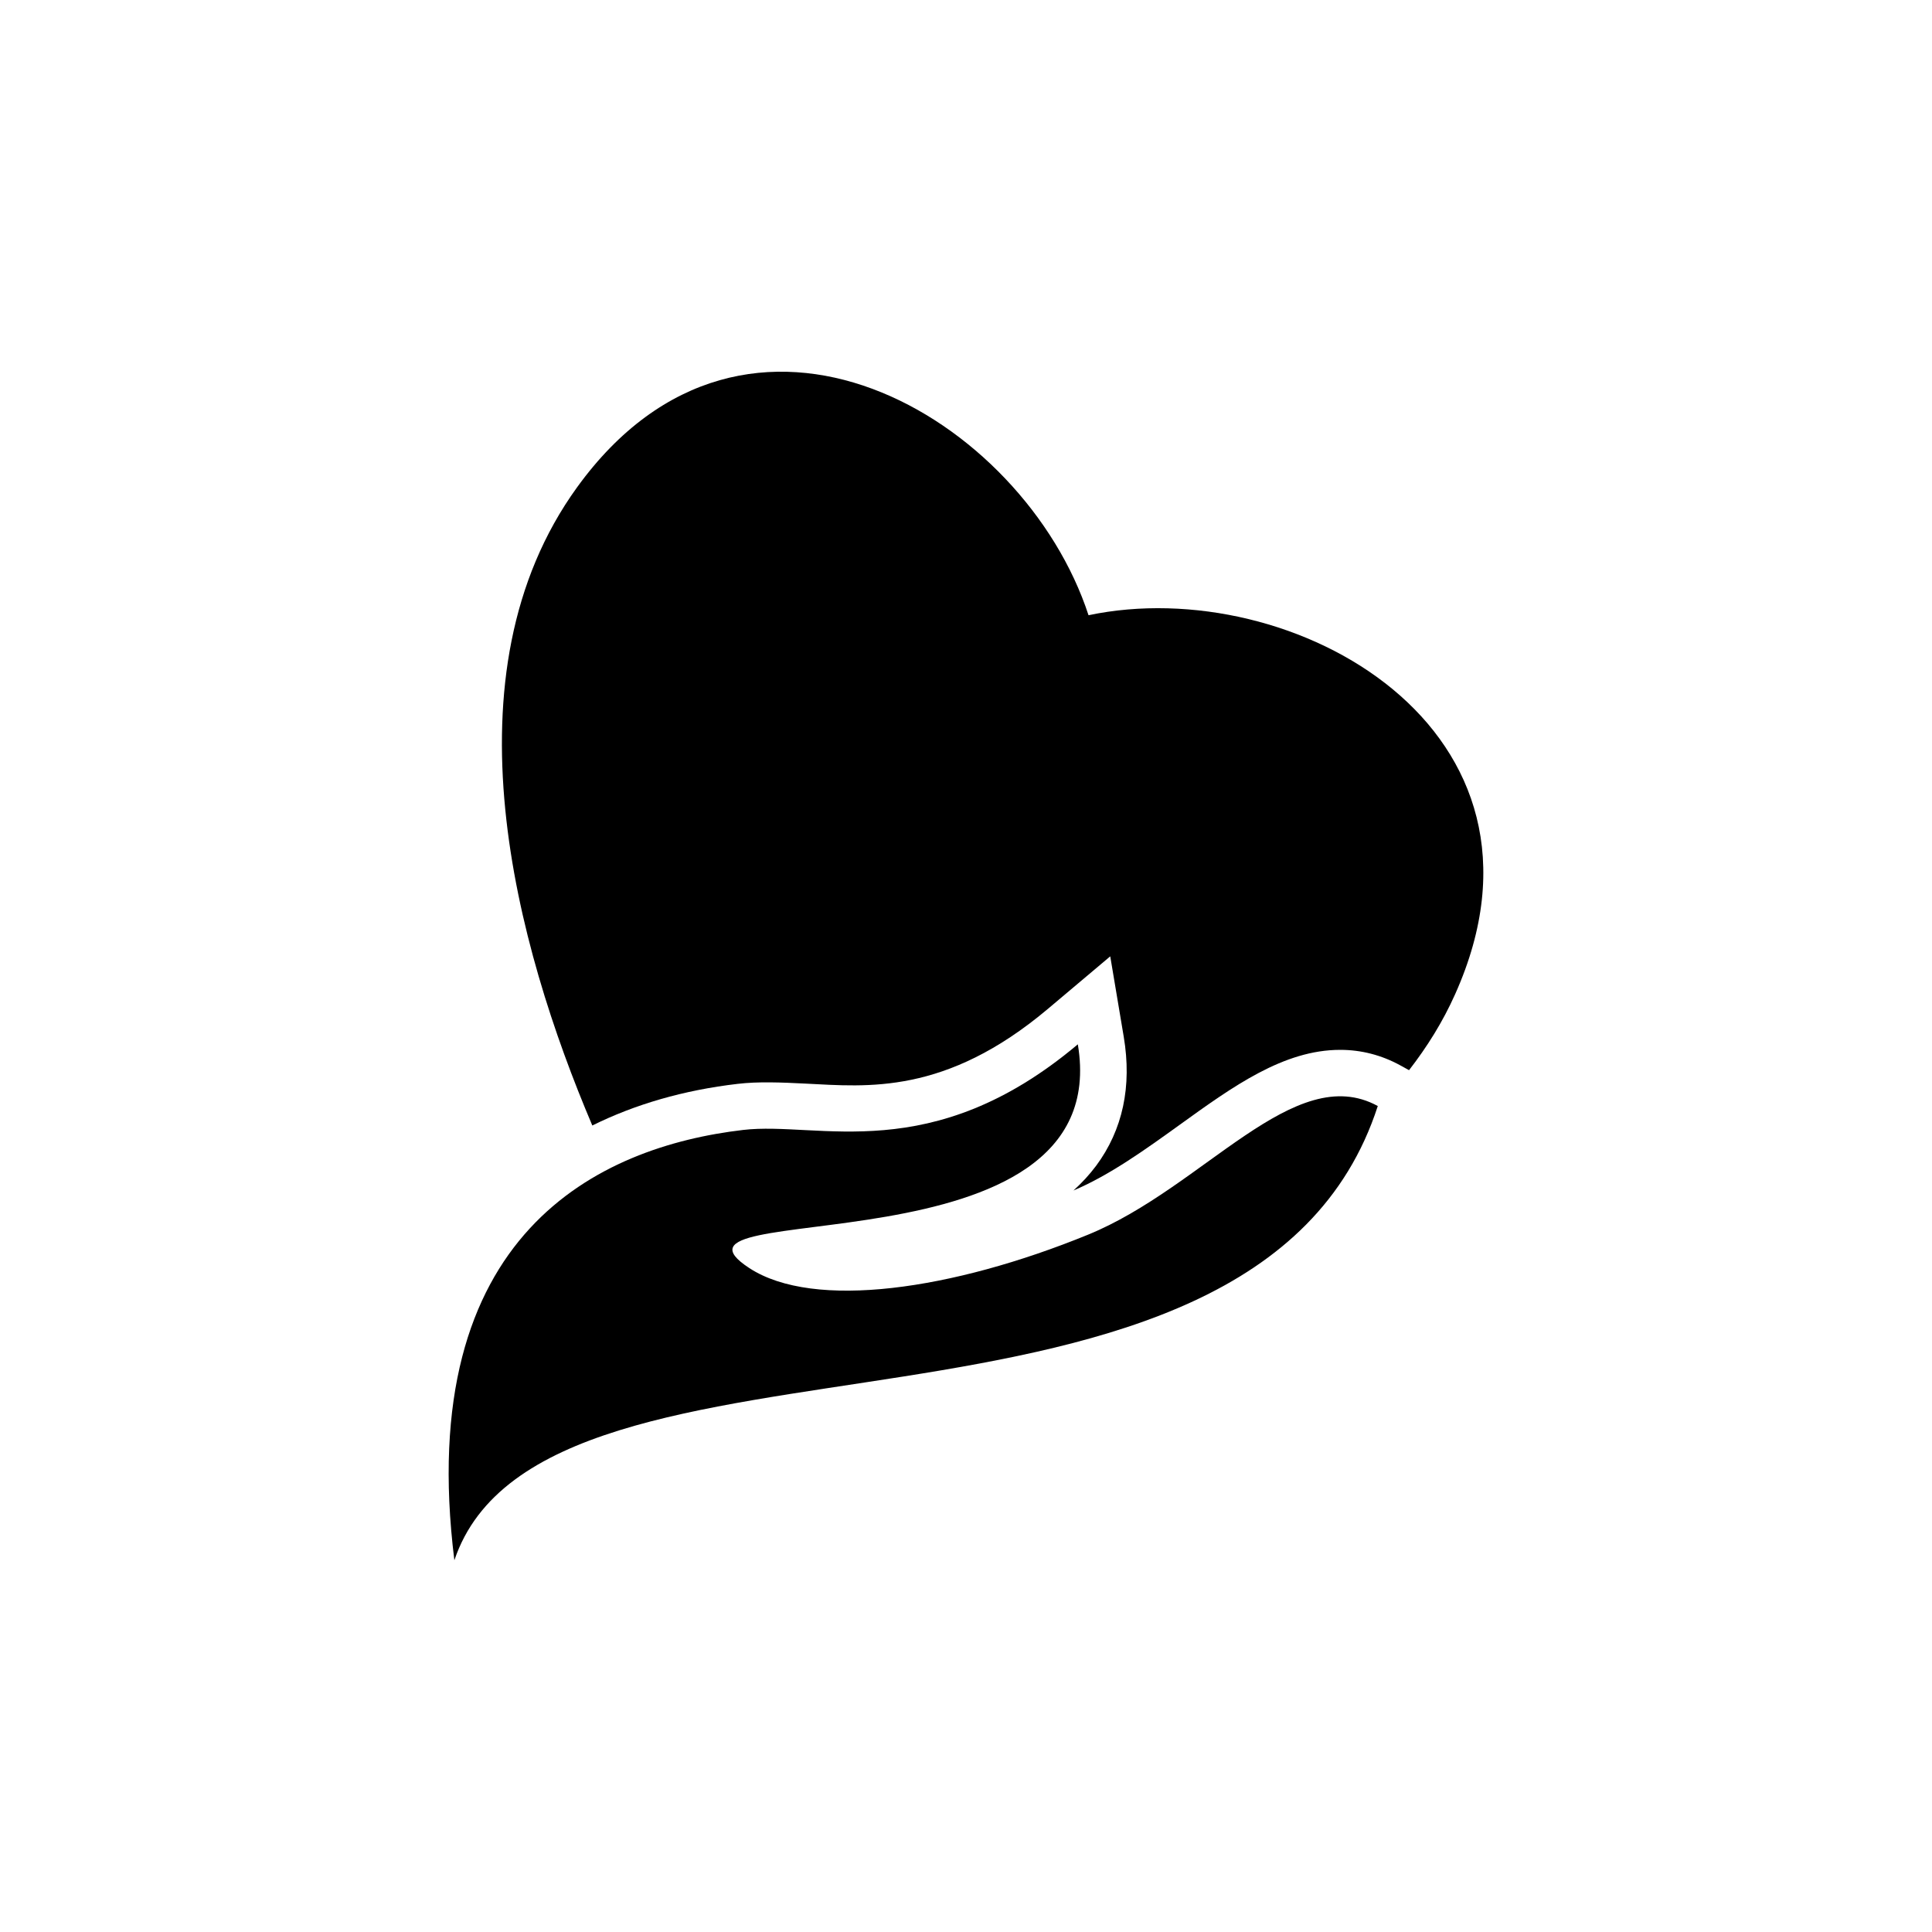
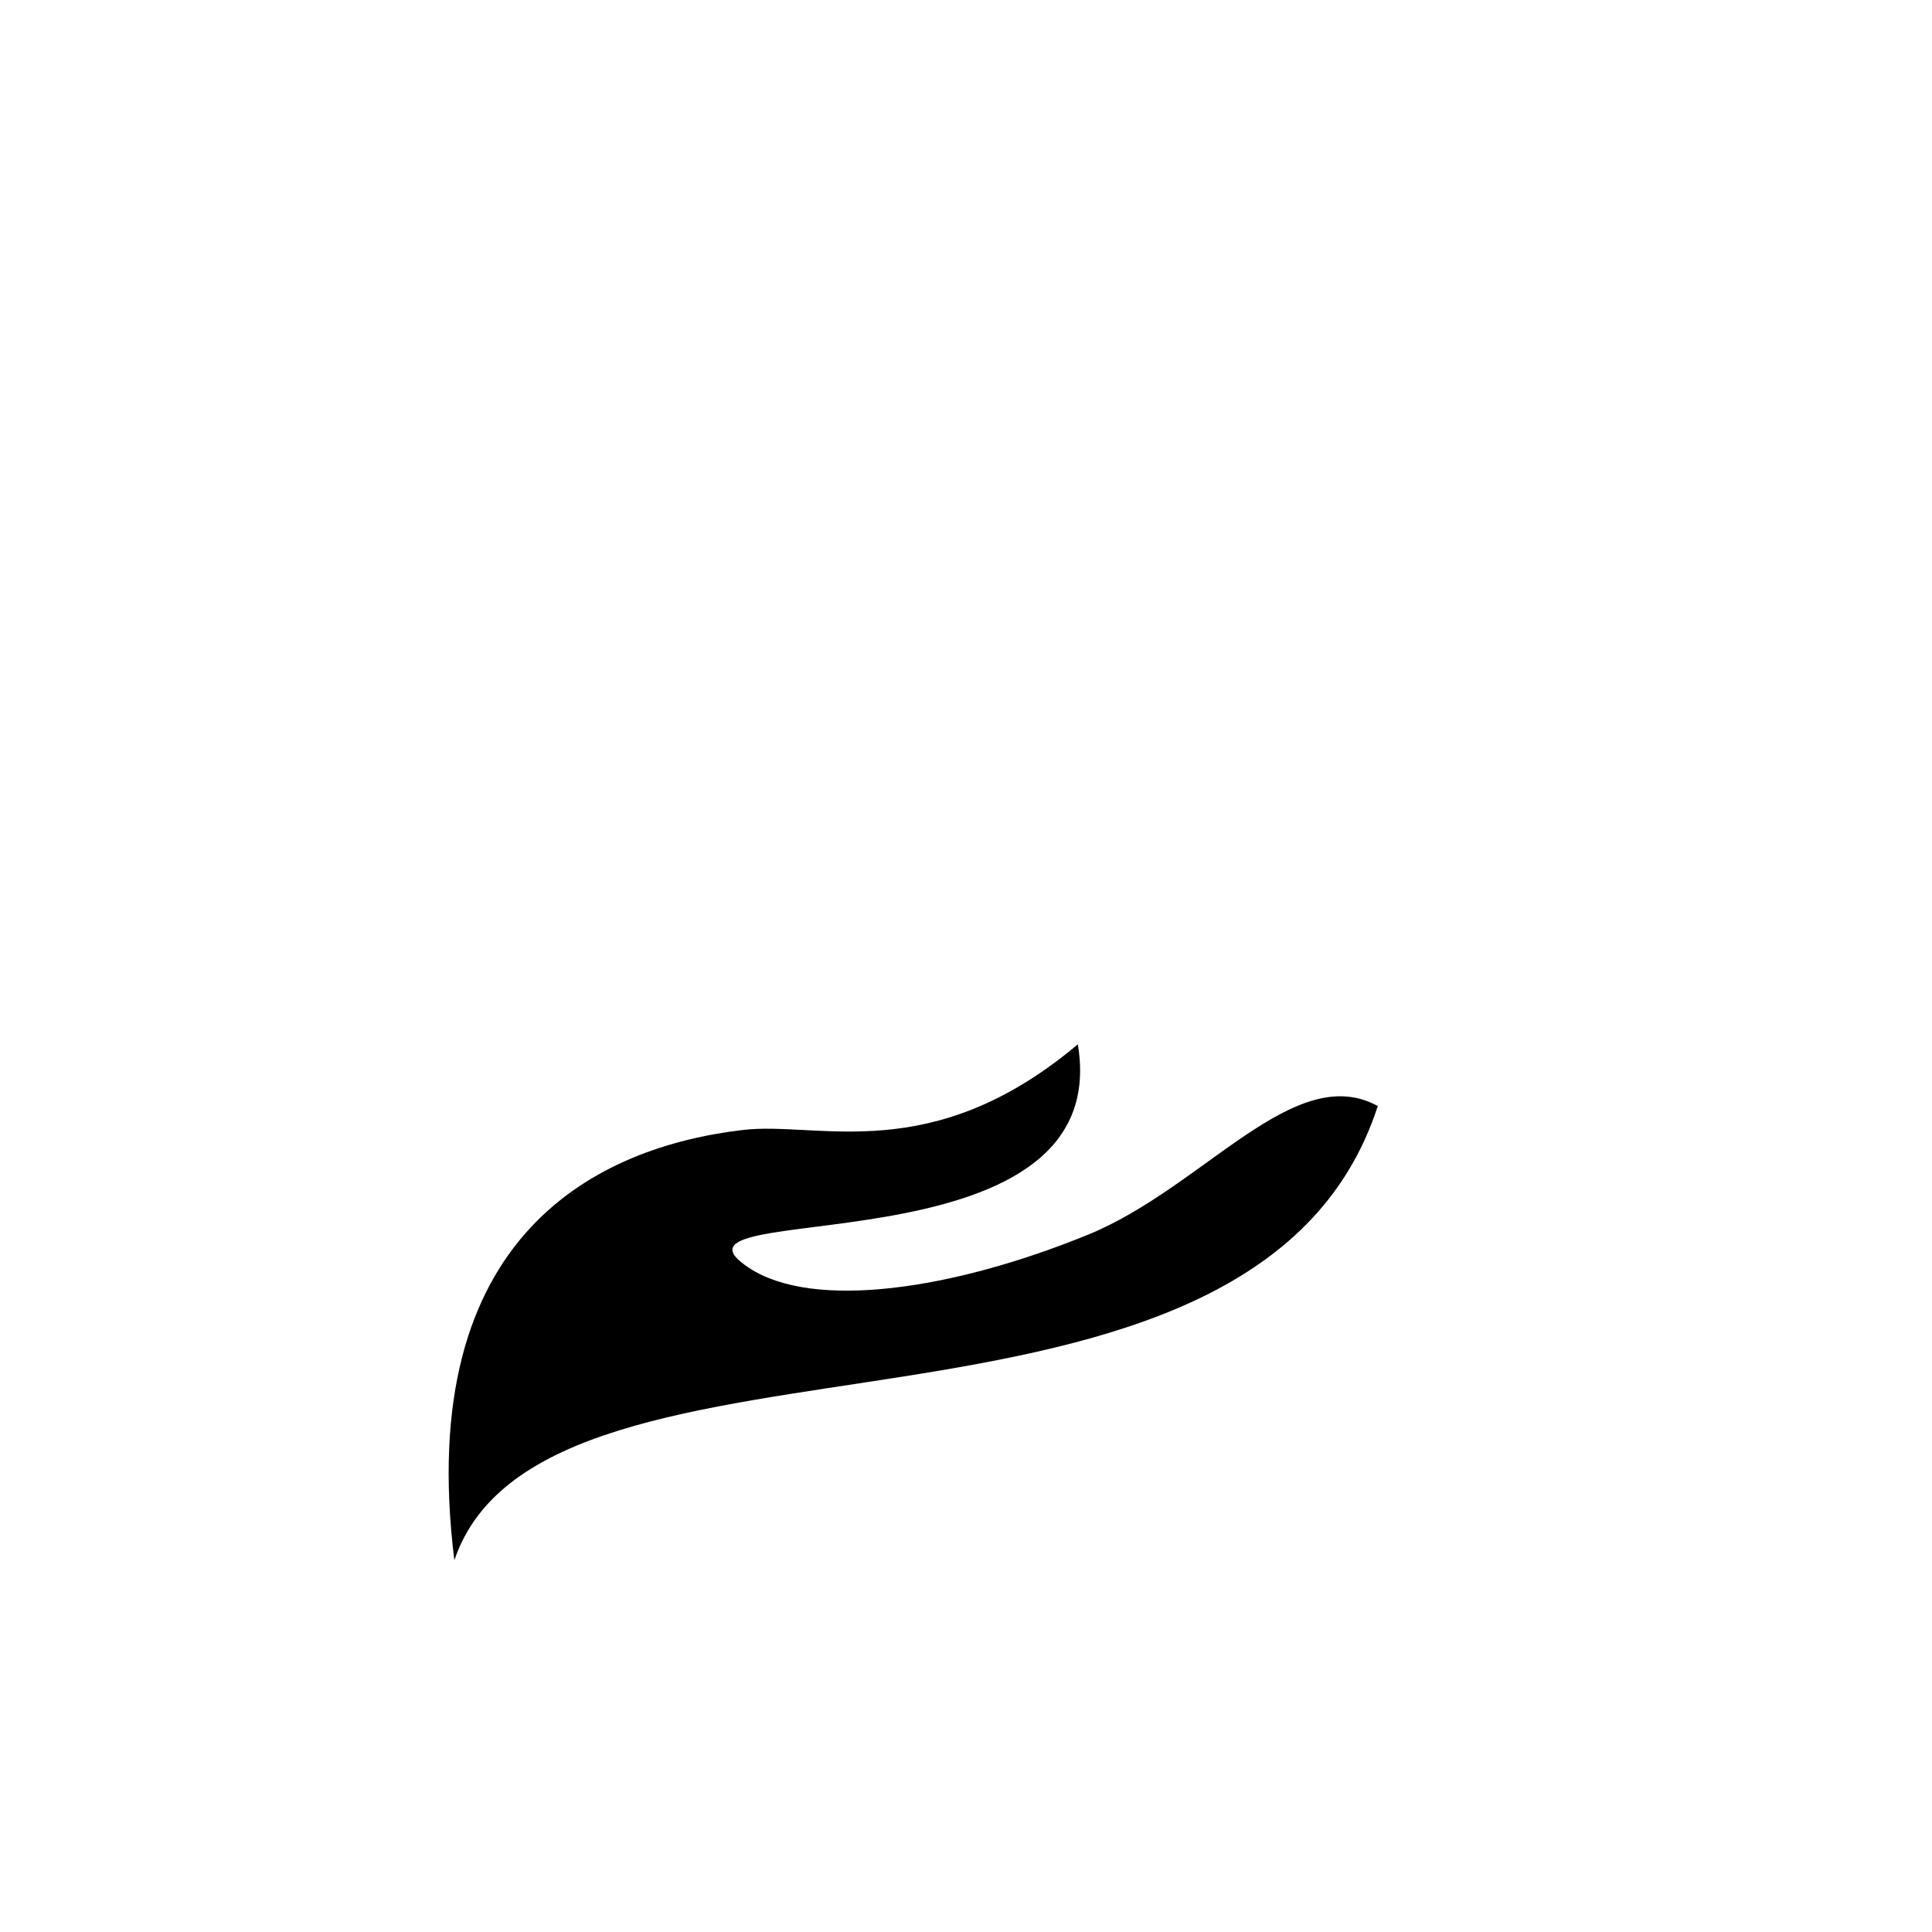
<svg xmlns="http://www.w3.org/2000/svg" version="1.1" id="Layer_1" x="0px" y="0px" width="50px" height="50px" viewBox="0 0 50 50" enable-background="new 0 0 50 50" xml:space="preserve">
  <g>
-     <path d="M28.171,15.922c-1.675-5.127-8.832-9.394-13.234-3.314c-3.511,4.849-1.583,11.873,0.392,16.52   c1.102-0.547,2.363-0.915,3.763-1.078c0.527-0.062,1.112-0.039,1.762-0.006c1.59,0.079,3.61,0.3,6.266-1.935l1.613-1.359   l0.349,2.08c0.216,1.286-0.025,2.41-0.715,3.341c-0.174,0.232-0.371,0.445-0.586,0.639c0.946-0.401,1.862-1.062,2.749-1.7   c1.384-0.998,2.692-1.94,4.155-1.94c0.545,0,1.067,0.135,1.552,0.4l0.229,0.126c0.465-0.6,0.873-1.249,1.194-1.969   C40.726,18.876,33.45,14.81,28.171,15.922z" />
    <path d="M28.157,31.954c-3.501,1.43-7.091,1.956-8.763,0.865c-2.896-1.888,9.515,0.264,8.5-5.792   c-3.799,3.198-6.706,1.985-8.663,2.216c-3.701,0.434-8.529,2.651-7.472,11.136c2.332-6.919,20.685-1.842,23.898-11.755   C33.498,27.442,31.156,30.73,28.157,31.954z" />
  </g>
</svg>